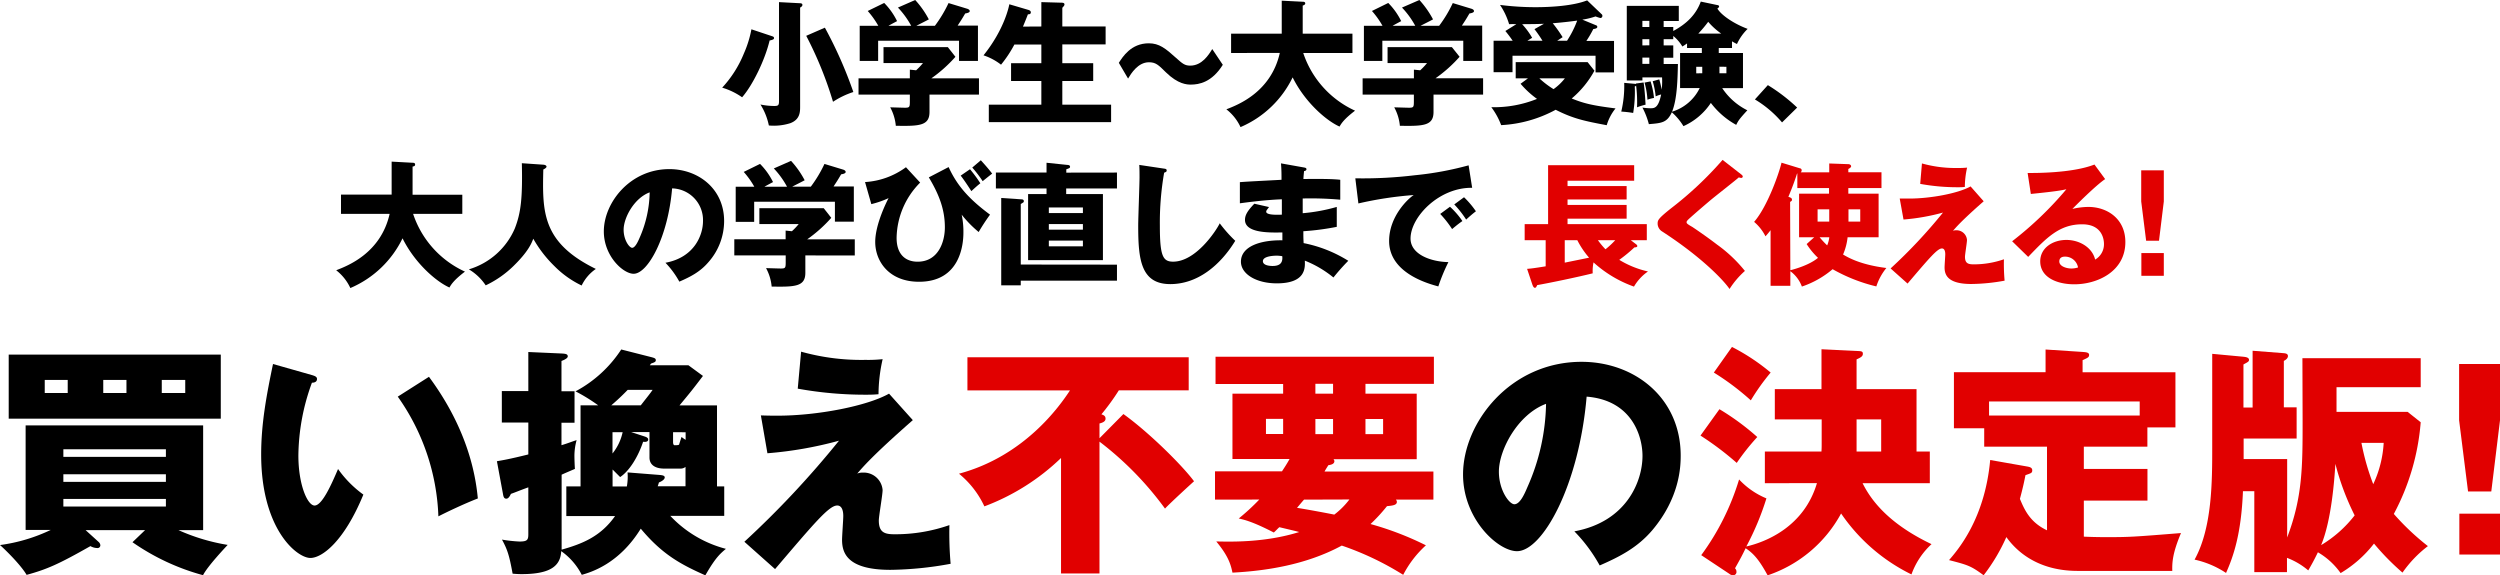
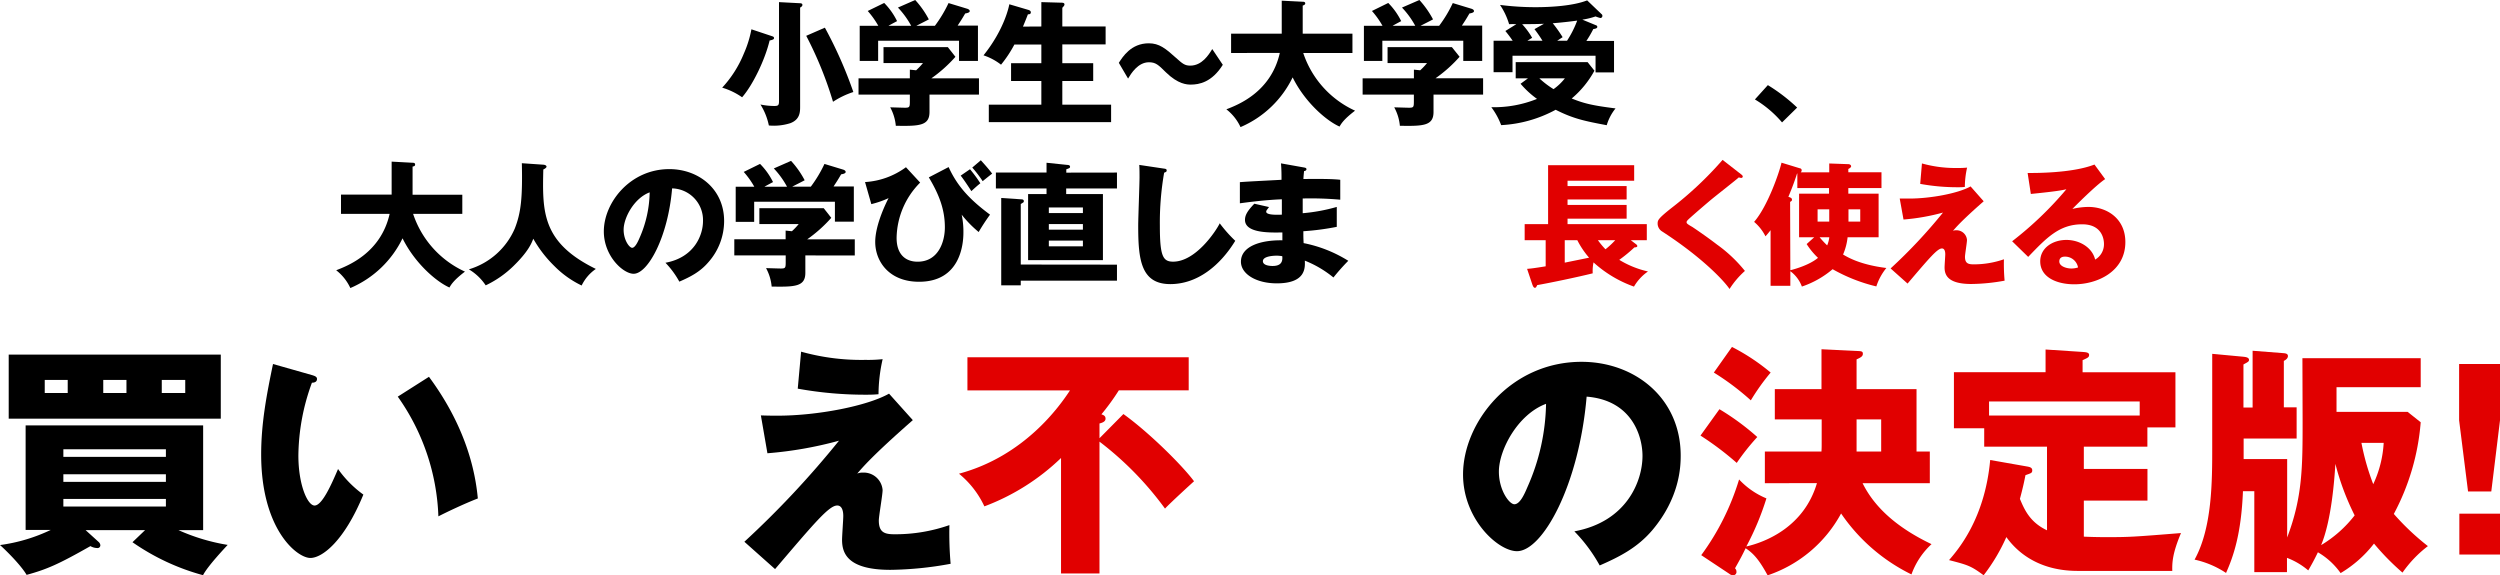
<svg xmlns="http://www.w3.org/2000/svg" viewBox="0 0 660.49 152.01">
  <defs>
    <style>.cls-1{fill:#e10000;}</style>
  </defs>
  <g id="レイヤー_2" data-name="レイヤー 2">
    <g id="文字">
      <path d="M38.33,140.06H22.62l3.45,3.13a1.33,1.33,0,0,1,.44.83.73.73,0,0,1-.83.77,3.73,3.73,0,0,1-1.79-.51c-8.43,4.79-11.5,6.13-16.86,7.6C5.3,148.94.7,144.59,0,144a44.81,44.81,0,0,0,13.42-4H6.77V112.39h46.9v27.67H47.15a52.22,52.22,0,0,0,13,3.9c-.7.76-5.3,5.62-6.51,8A60,60,0,0,1,35,143.25Zm20-46.38v16.93H2.3V93.68Zm-40.44,6.7H11.82v3.45h6.07ZM43.83,120.7v-2H16.74v2Zm-27.09,4.6v2H43.83v-2Zm0,6.52v2H43.83v-2Zm10.54-28h6.13v-3.45H27.28Zm15.46,0h6.2v-3.45h-6.2Z" />
      <path d="M82.47,99.11c.58.19,1.28.38,1.28,1,0,.84-.76,1-1.34,1a57.13,57.13,0,0,0-3.58,19.23c0,7.79,2.43,13.22,4.28,13.22,2,0,4.48-5.62,6.2-9.65A28.92,28.92,0,0,0,96,130.67C90.91,143.06,85.09,147.41,82,147.41c-3.57,0-13-7.61-13-27.35,0-8.18,1.41-15.65,3.13-23.89Zm30.86.44c7,9.46,11.82,20.32,12.91,32.14-3.77,1.47-8.31,3.64-10.42,4.73a58.09,58.09,0,0,0-10.73-31.63Z" />
-       <path d="M139.58,128.75c-2.74,1-3.13,1.21-4.6,1.73-.38.83-.76,1.27-1.21,1.27-.64,0-.77-.57-.89-1.27l-1.6-8.63c1.53-.26,3.13-.51,8.3-1.79v-8.43h-7v-8.31h7V93l8.76.39c1,.06,1.66.12,1.66.76,0,.39-.51.77-1.66,1.22v8h3.45v8.31h-3.45v5.94c1.72-.51,2.87-1,4-1.34a15.75,15.75,0,0,0-.58,4.09c0,.89.07,2.87.13,3.51-1.79.77-2.55,1.09-3.51,1.53v19.81c5.11-1.47,10.16-3.26,14.12-8.88H149.62V128.5h3.76V107.09h4.67a46.7,46.7,0,0,0-6-3.7,32.84,32.84,0,0,0,12.08-11.06l7.86,2c1,.26,1.27.39,1.27.84s-.38.57-1.27.89a3.8,3.8,0,0,1-.32.45h10.22l3.83,2.81c-2.87,3.77-3.13,4.09-6.2,7.79h9.91V128.5h1.91v7.79H177.09A30.73,30.73,0,0,0,191.78,145c-1.4,1.21-2.68,2.17-5.43,7-6.45-2.87-11.37-5.49-17.06-12.33-5.75,9.33-13.16,11.5-15.59,12.2a17.29,17.29,0,0,0-5.43-6.26c-.19,3.64-2.42,6.07-10.47,6.07-1,0-1.67-.06-2.37-.12-.89-4.92-1.4-6.39-2.81-9a36.57,36.57,0,0,0,4.6.51c2.05,0,2.36-.39,2.36-1.92Zm29.71-21.66c1.73-2.23,2.43-3.06,3.13-4.09h-6.58c-2.36,2.43-3.64,3.45-4.34,4.09Zm5.11,18.4c.52.07,1.22.13,1.22.64s-.7,1-1.54,1.34a8.39,8.39,0,0,1-.32,1h7.35v-5.12a2.05,2.05,0,0,1-1.4.45h-4.28c-1.79,0-3.84-.64-3.84-2.94v-6.71h-4.85l3.51,1.15c.38.13,1,.32,1,.83s-.57.71-1.34.58c-1.34,4-3.64,7.73-6.07,9.33l-2-2v4.48h3.77a14.48,14.48,0,0,0,.19-3.71Zm-12.58-5.68a13.54,13.54,0,0,0,2.68-5.63h-2.68Zm16-5.63v2.56c0,.57.13.89.45.89.76,0,1.08-.06,1.15-.19.19-.64.44-1.4.64-2a9.23,9.23,0,0,0,1.08.76v-2Z" />
      <path d="M241.16,111c-10.86,9.52-13.41,12.65-14.69,14.12a3.54,3.54,0,0,1,1.47-.26,5,5,0,0,1,5.24,4.6c0,1.28-1,6.9-1,8.05,0,3.2,1.59,3.64,4.15,3.64a43.19,43.19,0,0,0,14.5-2.42,94.38,94.38,0,0,0,.32,10.22,91.79,91.79,0,0,1-15.91,1.6c-11.43,0-12.77-4.48-12.77-7.93,0-1,.32-5.36.32-6.26,0-.51,0-2.81-1.6-2.81-2.17,0-6.07,4.67-16.42,16.8l-8.11-7.22a247.11,247.11,0,0,0,25-26.7,101.6,101.6,0,0,1-18.91,3.32l-1.73-10c2.11.07,3.13.07,4.48.07,10.47,0,23.63-2.56,29.38-5.82ZM211.65,92.91a58.94,58.94,0,0,0,17,2.17,36.67,36.67,0,0,0,4.54-.19,42.56,42.56,0,0,0-1.09,9.26c-.76.07-1.66.13-2.94.13a99.91,99.91,0,0,1-18.4-1.6Z" />
      <path class="cls-1" d="M296.8,109.39c6.78,4.86,15.59,13.61,18.66,17.76-.58.51-6.39,5.82-7.67,7.22a85.63,85.63,0,0,0-17.31-17.69V151.5H280.32V121a59,59,0,0,1-20.25,12.78,24.43,24.43,0,0,0-6.71-8.63c17.31-4.66,26.58-17.82,29.32-22H255.59V94.38h58.46v8.75H295.59a59.29,59.29,0,0,1-4.6,6.33c.51.19,1.09.38,1.09,1.15s-.83,1.08-1.6,1.27v3.9Z" />
-       <path class="cls-1" d="M321,132v-7.48h17.7c.57-.89,1.15-1.72,2-3.25H325.61V104H339v-2.55H321.14V94.25h57.69v7.16H360.75V104h13.54v17.32h-22a.78.78,0,0,1,.25.51c0,.89-1.21,1-1.6,1.08-.44.71-.64,1-1,1.66H378.7V132h-9.9a1.1,1.1,0,0,1,.25.57c0,.77-.76,1-2.61,1.15a44.65,44.65,0,0,1-4.35,4.73,81.17,81.17,0,0,1,14.63,5.62,27.51,27.51,0,0,0-6,7.8,77.31,77.31,0,0,0-16.23-7.73c-9.52,5.17-20.38,6.71-28.88,7.15-.45-2.23-1.15-4.47-4.28-8.24,3.51.06,12.71.39,21.91-2.49-1.15-.32-2.3-.57-5.24-1.28-.38.32-.89.9-1.46,1.41-5.82-3-7.93-3.39-9.27-3.71a57.7,57.7,0,0,0,5.43-5Zm18-21.34h-4.54v4H339ZM344.52,132c-.51.57-1.21,1.4-1.85,2.17,2.11.32,8.05,1.41,9.84,1.79a20.87,20.87,0,0,0,4-4Zm7.67-30.6h-4.67V104h4.67Zm-4.67,13.29h4.67v-4h-4.67Zm13.23,0h4.66v-4h-4.66Z" />
      <path d="M415.94,140.38c13.87-2.56,18-13.29,18-19.93,0-5.18-2.75-14.7-14.76-15.66-2,23.39-11.63,40.83-18.4,40.83-5,0-14.25-8.44-14.25-20.26,0-13.73,12.52-29.77,31.31-29.77,14,0,26.19,9.52,26.19,24.79,0,2.94-.25,11.12-7.54,19.74-3.9,4.54-8.43,6.9-13.86,9.27A41.29,41.29,0,0,0,415.94,140.38ZM396,124.6c0,4.92,2.74,8.62,4.09,8.62,1.53,0,2.74-2.87,3.45-4.53a56.16,56.16,0,0,0,4.92-22C401,109.46,396,118.85,396,124.6Z" />
      <path class="cls-1" d="M454.27,108.11a65.65,65.65,0,0,1,10,7.35,59.56,59.56,0,0,0-5.43,6.84,78.82,78.82,0,0,0-9.58-7.22Zm12,19.55v-8.37h14.95c.06-.83.06-1.15.06-2.74V110.8H468.9v-8h12.33V92.27l9.27.45c1.27.06,1.66.06,1.66.76s-.64,1-1.66,1.47v7.86h15.84v16.48h3.51v8.37H492.09c3.71,7.54,10.86,12.59,18.21,16.1a20.12,20.12,0,0,0-5.3,8,48.05,48.05,0,0,1-18.59-16.1A34.62,34.62,0,0,1,467,152c-2.1-3.84-3.57-5.69-5.81-7.16-.89,1.85-1.47,2.94-2.81,5.3a1.14,1.14,0,0,1,.38.83.85.85,0,0,1-.89,1,1.55,1.55,0,0,1-1-.38l-7.41-4.92a65.83,65.83,0,0,0,10-20,20.55,20.55,0,0,0,7.22,5,72.58,72.58,0,0,1-5.31,12.71c5.24-1.21,15.27-5.24,18.66-16.74Zm-8.69-36a54.12,54.12,0,0,1,10.22,6.77,58,58,0,0,0-5.24,7.34,67.79,67.79,0,0,0-9.77-7.34ZM497,119.29V110.8H490.5v8.49Z" />
      <path class="cls-1" d="M550.54,123.89h16.81v8.37H550.54v9.52c1.6.07,3.45.13,6,.13,6,0,7-.06,19.67-1.08-2.23,5.3-2.36,7.73-2.3,10h-25c-11.69,0-17-6.39-18.84-8.94a48.43,48.43,0,0,1-6,10.09c-3.32-2.43-4-2.68-9.14-4,2.37-2.75,9.46-10.92,10.87-26.45l9.83,1.73c.58.12,1.28.25,1.28,1s-.38.76-1.79,1.28c-.32,1.59-.64,3.19-1.47,6.26,1.15,2.74,2.62,6.19,7.16,8.3V118H524.22v-4.86h-8V98.34h24.21v-6l9.78.64c.89.07,1.72.13,1.72.77s-.32.77-1.72,1.41v3.19h24.53v14.57h-7.41V118H550.54Zm14.76-14.11v-3.71H525.5v3.71Z" />
      <path class="cls-1" d="M608.29,94.63h31.25v7.67H617.3v6.52h18.79l3.45,2.74a61.68,61.68,0,0,1-7.1,24.22,65.62,65.62,0,0,0,9,8.5,31.27,31.27,0,0,0-6.71,7,64.71,64.71,0,0,1-7.53-7.67,31.31,31.31,0,0,1-8.82,7.8,19.09,19.09,0,0,0-6-5.5c-.89,1.86-1.66,3.26-2.55,4.79a19.08,19.08,0,0,0-5.62-3.32v3.77h-8.63V129.77h-3c-.45,11.37-2.56,17.32-4.47,21.6a24.48,24.48,0,0,0-8.31-3.52c4.66-8.43,4.66-20.7,4.66-29.77V93.48l8.25.77c.44.06,1.47.13,1.47.83,0,.45-.32.58-1.47,1.21v11.38h2.42v-15l8.25.64c.57.06,1.08.19,1.08.76s-.51,1-1.08,1.28v12.27h3.38v8.24h-14v5.43h11.5V142c4.08-10.73,4.08-18.66,4.08-31.11Zm13.8,41.53A67.25,67.25,0,0,1,617,122.55c-.25,4-1,14.82-3.77,21.47A32,32,0,0,0,622.09,136.16ZM623.88,117A62.76,62.76,0,0,0,627,127.92,29.45,29.45,0,0,0,629.76,117Z" />
      <path class="cls-1" d="M660.49,96.17v14.88l-2.3,18.79h-6.14l-2.36-18.79V96.17Zm-10.74,39.54h10.74v10.8H649.75Z" />
      <path d="M204,9.57c.22.07.5.18.5.49s-.32.46-1.17.64c-1.23,5.15-4.48,11.83-7.27,15a18.15,18.15,0,0,0-5.26-2.54,29.69,29.69,0,0,0,5.72-9,28.76,28.76,0,0,0,2-6.42ZM211.29.85c.32,0,.7.07.7.42s-.17.46-.6.74v26.1c0,1.44,0,3.46-2.61,4.44a14.44,14.44,0,0,1-5.65.6,16.76,16.76,0,0,0-2.22-5.54,18.33,18.33,0,0,0,3.6.39c1.06,0,1.3-.14,1.3-1.27V.56Zm6.64,6.46a111.59,111.59,0,0,1,7.52,17,22,22,0,0,0-5.37,2.58A98.37,98.37,0,0,0,213,9.46Z" />
      <path d="M245.57,25v4.59c0,3.64-2.69,3.75-8.9,3.64a12.61,12.61,0,0,0-1.48-4.87c.53,0,3.28.1,3.88.1,1.31,0,1.31-.17,1.31-2V25H226.82V20.69h13.56V18.4l1.66.17a17.9,17.9,0,0,0,1.8-1.9H233.42V12.46h17l2,2.55a36.52,36.52,0,0,1-6.35,5.68h12.57V25ZM240.73,6.81A22.52,22.52,0,0,0,237.23,2l4.56-2a24.09,24.09,0,0,1,3.6,5.12c-.49.28-2.82,1.45-3.28,1.69H247a34,34,0,0,0,3.6-6l5,1.52c.17.07.6.24.6.6s-.57.53-1.2.63c-.92,1.59-1.17,1.94-2,3.21h5.37V16.1h-5V10.77H232V16.1h-4.87V6.81h4.91a22.73,22.73,0,0,0-2.79-3.91L233.6.78A18.21,18.21,0,0,1,237,5.58c-1.52.81-1.87,1-2.26,1.23Z" />
      <path d="M275.12,7V.56l5.29.15c.53,0,.82.1.82.49a.84.84,0,0,1-.25.49,2.91,2.91,0,0,1-.32.36V7H292.1v4.73H280.66V16.7h8.16v4.7h-8.16v6.25h12.89v4.62H261.24V27.65h13.88V21.4h-8V16.7h8V11.76H268a32.22,32.22,0,0,1-3.53,5.33,15.36,15.36,0,0,0-4.63-2.47c5.62-7,6.75-13.1,6.82-13.49l4.91,1.45c.38.1.77.28.77.67,0,.56-.53.53-.77.53-.43,1.16-1.24,3.11-1.31,3.25Z" />
      <path d="M323.06,17.12c-2.89,4.63-6.28,5.23-8.44,5.23-1,0-3.35-.07-6.6-3.25-2-2-2.72-2.65-4.48-2.65-2.9,0-4.73,3-5.51,4.31l-2.44-4.16c1-1.56,3.22-5.16,7.91-5.16,2.76,0,4.41,1.34,7.2,3.85,1.7,1.52,2.3,2.05,3.75,2.05,3.1,0,4.87-2.83,5.82-4.38Z" />
      <path d="M325.25,14V8.9h13.38V.18l5.54.28c.21,0,.67,0,.67.46,0,.28-.35.46-.67.56V8.9h13.14V14h-13A25.64,25.64,0,0,0,358,29.24c-3,2.29-3.64,3.42-4.1,4.2-3.56-1.59-9.18-6.5-12.39-13a27.12,27.12,0,0,1-13.77,13.14,12.67,12.67,0,0,0-3.74-4.7c3-1.16,11.79-4.52,14.12-14.9Z" />
      <path d="M378.73,25v4.59c0,3.64-2.68,3.75-8.89,3.64a12.47,12.47,0,0,0-1.49-4.87c.53,0,3.29.1,3.89.1,1.3,0,1.3-.17,1.3-2V25H360V20.69h13.55V18.4l1.66.17a16.92,16.92,0,0,0,1.8-1.9H366.59V12.46h17L385.62,15a36.34,36.34,0,0,1-6.36,5.68h12.57V25ZM373.9,6.81A22.52,22.52,0,0,0,370.4,2L375,0a24.85,24.85,0,0,1,3.6,5.12c-.5.28-2.83,1.45-3.29,1.69h4.91a33.41,33.41,0,0,0,3.6-6l5,1.52c.18.07.6.24.6.6s-.56.53-1.2.63c-.92,1.59-1.16,1.94-2,3.21h5.37V16.1h-5V10.77H365.21V16.1h-4.87V6.81h4.91a22.73,22.73,0,0,0-2.79-3.91L366.77.78a18.21,18.21,0,0,1,3.42,4.8c-1.52.81-1.87,1-2.26,1.23Z" />
      <path d="M403.69,20.69h-3.25V16.42h19l1.8,2.26a25.54,25.54,0,0,1-6,7.34c3.25,1.31,5.37,1.84,11.58,2.62a12.91,12.91,0,0,0-2.33,4.44C418.77,32,415.7,31.39,411,29a33.77,33.77,0,0,1-14.4,4.06A18.84,18.84,0,0,0,394,28.32a30.38,30.38,0,0,0,12.07-2.19,24.44,24.44,0,0,1-4.34-4Zm18-14a.42.42,0,0,1,.31.42c0,.36-.53.5-1.06.57a28.84,28.84,0,0,1-1.83,3.14h7.31v8.3h-4.88V14.72H399.6v4.35h-5v-8.3h5.05c-.6-.88-1.27-1.77-1.94-2.58l2.9-1.8a17.75,17.75,0,0,0-1.91,0,18.54,18.54,0,0,0-2.4-5.09,74.26,74.26,0,0,0,9.32.6c4.17,0,10-.35,13.7-1.8l3.81,3.64a.48.48,0,0,1,.21.42.54.54,0,0,1-.52.6,8.8,8.8,0,0,1-1.28-.42,19.38,19.38,0,0,1-3.49.85ZM407.9,6.29c-2,.07-2.65.07-5.76.1a19.39,19.39,0,0,1,2.65,3.6c-.18.11-1.06.64-1.27.78h4a33.17,33.17,0,0,0-2.12-3.07Zm-1.21,14.4a23.06,23.06,0,0,0,3.75,2.86,14.2,14.2,0,0,0,3-2.86ZM414,10.77a26.6,26.6,0,0,0,2.69-5.33c-.5.07-3.32.46-6.46.7a36.85,36.85,0,0,1,2.61,3.68l-1.45.95Z" />
-       <path d="M432.18,22.07l2.05-.28c.32,1.83.49,5.57.53,5.86a17.4,17.4,0,0,0-2.26.7,35.1,35.1,0,0,0-.25-5.75.47.47,0,0,1-.35.24,34.53,34.53,0,0,1-.42,7,29.57,29.57,0,0,0-3.15-.36,28.93,28.93,0,0,0,.78-7.59l2.72.25a1.61,1.61,0,0,1,.39.07Zm9.89-14.94V8.19c3.53-1.9,6-4.31,7.27-7.77l4.38.92c.14,0,.46.11.46.35s-.28.46-.46.57c1.09,1.84,4.56,4.1,8,5.37a13.23,13.23,0,0,0-2.82,4c-.6-.29-.82-.43-1.31-.71v1.77h-3.5V14h6.4v9.28H455a17.11,17.11,0,0,0,6.64,5.86c-2.05,2.23-2.37,2.69-2.94,3.85A21.2,21.2,0,0,1,452,27.19a17,17,0,0,1-7.24,6.14,15.92,15.92,0,0,0-3.07-3.67c-1.27,2.75-2.65,2.86-6.07,3.14a20,20,0,0,0-1.7-4.38,14.86,14.86,0,0,0,2.09.18c1.06,0,2.11,0,2.86-3.64a8.49,8.49,0,0,0-1.45.5,21.37,21.37,0,0,0-.78-4l1.73-.49a26.57,26.57,0,0,1,.64,2.72,18.8,18.8,0,0,0,.1-3.25h-5.19v.81h-4.13V1.55h13.74v4h-4V7.13Zm-6.32,0V5.51h-1.84V7.13Zm0,4.84V10.35h-1.84V12Zm0,4.91V15.22h-1.84v1.66Zm.32,4.62a20.87,20.87,0,0,1,.91,4.38,9.34,9.34,0,0,0-1.73.46,21,21,0,0,0-.77-4.52Zm3.46-11.15V12h2.54v3.25h-2.54v1.66h3.77c-.1,4.16-.21,9.32-1.55,12.6a12,12,0,0,0,7.31-6.25h-5.19V14h5.75V12.68h-3.91v-1.2c-.46.31-.64.45-1.24.81a10.49,10.49,0,0,0-2.4-2.79v.85Zm10.2,9V17.65h-1.59v1.73Zm5-10.48a18.54,18.54,0,0,1-3.43-3.11,32.64,32.64,0,0,1-2.61,3.11Zm-.46,8.75v1.73h1.84V17.65Z" />
      <path d="M470.81,32.34a28.76,28.76,0,0,0-7.17-6.07l3.42-3.78a46.17,46.17,0,0,1,7.74,5.93Z" />
      <path d="M90.09,56.5V51.42h13.38V42.7L109,43c.21,0,.67,0,.67.46s-.35.46-.67.56v7.42h13.14V56.5h-13a25.64,25.64,0,0,0,13.7,15.26c-3,2.29-3.64,3.42-4.1,4.2-3.56-1.59-9.18-6.5-12.39-13A27.12,27.12,0,0,1,92.56,76.1a12.67,12.67,0,0,0-3.74-4.7c3-1.16,11.79-4.52,14.12-14.9Z" />
      <path d="M143.54,43.51c.78.07.85.42.85.53s-.11.39-.85.74c-.25,11.12-.42,19.28,13.88,26.27a11.21,11.21,0,0,0-3.75,4.38,25.65,25.65,0,0,1-7.16-5.09,32.42,32.42,0,0,1-5.62-7.27c-.46,1.2-1.31,3.39-5.26,7.24a27,27,0,0,1-7.31,5.08,13.74,13.74,0,0,0-4.45-4.23A19.17,19.17,0,0,0,136,60.39c1.62-4.14,2.08-8,1.87-17.27Z" />
      <path d="M175.81,69.42c7.66-1.41,9.92-7.34,9.92-11a8.37,8.37,0,0,0-8.16-8.65c-1.09,12.92-6.42,22.56-10.17,22.56-2.75,0-7.87-4.66-7.87-11.19,0-7.59,6.92-16.46,17.3-16.46,7.73,0,14.48,5.26,14.48,13.7a16.41,16.41,0,0,1-4.17,10.91c-2.15,2.51-4.66,3.82-7.66,5.12A23.46,23.46,0,0,0,175.81,69.42ZM164.76,60.7c0,2.72,1.51,4.77,2.26,4.77s1.51-1.59,1.9-2.51a30.88,30.88,0,0,0,2.72-12.14C167.54,52.34,164.76,57.53,164.76,60.7Z" />
      <path d="M212.77,67.48v4.59c0,3.64-2.68,3.75-8.9,3.64a12.61,12.61,0,0,0-1.48-4.87c.53,0,3.28.1,3.88.1,1.31,0,1.31-.17,1.31-2V67.48H194V63.21h13.56V60.92l1.66.17a17.9,17.9,0,0,0,1.8-1.9H200.62V55h17l2,2.55a36.76,36.76,0,0,1-6.36,5.68h12.57v4.27Zm-4.84-18.15a22.44,22.44,0,0,0-3.49-4.83l4.55-2a24.09,24.09,0,0,1,3.6,5.12c-.49.28-2.82,1.45-3.28,1.69h4.91a34,34,0,0,0,3.6-6l5,1.52c.18.07.6.24.6.6s-.57.53-1.2.63c-.92,1.59-1.17,1.94-2,3.21h5.36v9.29h-5V53.29H199.25v5.33h-4.88V49.33h4.91a22.11,22.11,0,0,0-2.79-3.91l4.31-2.12a18.27,18.27,0,0,1,3.43,4.8c-1.52.81-1.88,1-2.26,1.23Z" />
      <path d="M243.1,48.24a21.12,21.12,0,0,0-6.22,14.62c0,4.41,2.4,6.28,5.55,6.28,5.5,0,7.2-5.29,7.2-9.07,0-4.63-1.45-8.55-4.24-13.21l5.23-2.72c2.33,5.12,5.65,8.65,10.94,12.57a53.68,53.68,0,0,0-3,4.59,30.21,30.21,0,0,1-4.49-4.59,21.87,21.87,0,0,1,.46,4.73c0,3.29-.92,13-11.72,13-8,0-11.58-5.47-11.58-10.52,0-4.73,3.14-10.84,3.53-11.58a24.49,24.49,0,0,1-4.56,1.59l-1.66-5.83a20.3,20.3,0,0,0,10.81-3.92Zm13.17-3.53A36.15,36.15,0,0,1,259,48.42c-.78.63-.95.77-2.37,2.08-.7-1.1-2-3.07-2.82-4.1Zm2.86-2.37c1.13,1.24,2,2.23,3,3.53-.43.32-2.16,1.7-2.51,2a31.1,31.1,0,0,0-2.75-3.6Z" />
      <path d="M295.1,45.59v4.2H281.68v1.49h9.71V68.72H271.62V51.28h4.87V49.79H263.11v-4.2h13.38V43l5.41.56c.42,0,.81.11.81.46s-.11.39-1,.71v.88Zm0,24.33v4.24H269.68v1.23h-5.16V52.3l5.16.35c.49,0,.81.07.81.46s-.07.32-.81.78v16Zm-18-13.63h9V54.81h-9Zm9,2.9h-9v1.48h9Zm0,4.37h-9v1.52h9Z" />
      <path d="M307.42,44.53c.53.07.81.11.81.5s-.25.42-.67.6a77.08,77.08,0,0,0-1.13,14c0,8,.78,9.5,3.5,9.5,6,0,11.37-8.15,12.32-10.13a36,36,0,0,0,4.1,4.62c-4,6.54-10,11.44-17.16,11.44-7.84,0-8.48-6.63-8.48-15.46,0-2,.35-11,.35-12.78,0-1,0-2.23-.07-3.25Z" />
      <path d="M344.53,44.25c.31.07.63.11.63.46s-.39.46-.63.49c-.15,1.38-.15,1.7-.18,2.09,1.62,0,7.1-.11,9.74.21v5.26a87,87,0,0,0-9.92-.32v3.89a47.1,47.1,0,0,0,9-1.66v5.26a68.36,68.36,0,0,1-8.83,1.16c0,1.52,0,1.66.07,3.14a35,35,0,0,1,11.8,4.67,54.89,54.89,0,0,0-3.92,4.41,28.52,28.52,0,0,0-7.56-4.45c.07,1.84.32,6-7.41,6-5.48,0-9.47-2.5-9.47-5.72,0-4,5.05-5.75,10.95-5.65,0-.81,0-.81,0-2.08-3.49.07-9.88.18-9.88-3.32,0-1.24.63-2.36,2.47-4.27l3.88.88c-.63.85-.74.95-.74,1.2s0,1,4.13.81c0-.63,0-3.49,0-4.06-4.34.18-8.16.67-11.09,1.06V48.13c1.73-.17,9.46-.53,11-.63,0-1.34,0-2.72-.14-4.34Zm-7.31,23.3c-.18,0-3.57,0-3.57,1.45,0,1.17,1.94,1.27,2.54,1.27,1.73,0,2.79-.63,2.58-2.58A7.78,7.78,0,0,0,337.22,67.55Z" />
-       <path d="M388.94,49.62c-8.72-.14-16.28,7.69-16.28,13.41,0,4.1,5.19,6.11,10,6.22A48.34,48.34,0,0,0,380,75.67c-2.86-.77-13-3.6-13-12,0-6.53,5.05-11.22,6.5-12.14a96.79,96.79,0,0,0-14.62,2.22l-.81-6.64a114.71,114.71,0,0,0,15.71-.81A84.28,84.28,0,0,0,388,43.68Zm-5.86,5a21.48,21.48,0,0,1,3.28,3.78c-1,.7-1.48,1.09-2.72,2.12a27.83,27.83,0,0,0-3.14-4Zm3.71-2.51a23.55,23.55,0,0,1,3.14,3.71c-.88.67-1.49,1.2-2.58,2.19a26.36,26.36,0,0,0-3.14-4Z" />
      <path class="cls-1" d="M432.19,64.48c.14.11.38.28.38.53s-.31.35-.77.35a37.22,37.22,0,0,1-4,3.29,25.11,25.11,0,0,0,7.59,3.07,12.47,12.47,0,0,0-3.7,4A31.64,31.64,0,0,1,421,69.32a11.27,11.27,0,0,0-.21,2.89c-4,1-11.41,2.55-14.66,3.11-.28.57-.35.71-.63.71s-.5-.36-.71-1l-1.34-4c.92-.07,1.66-.14,4.91-.67V63.46h-5.55V59.22H409V43.65h22.74v4.1H414.14v1.41h15.61v3.53H414.14v1.45h15.61v3.63H414.14v1.45h20.94v4.24h-4.23Zm-12.36,3.6a22.48,22.48,0,0,1-3.11-4.62H413.4v5.93Zm2.33-4.62a21.65,21.65,0,0,0,2,2.4,21.8,21.8,0,0,0,2.58-2.4Z" />
      <path class="cls-1" d="M460.08,46.12c.21.18.35.32.35.53A.38.38,0,0,1,460,47a2.2,2.2,0,0,1-.61-.14c-.7.67-6.46,5.15-7.66,6.18-1.62,1.37-3.6,3.07-4.9,4.23-1.13,1-1.24,1.17-1.24,1.45s.14.46,1.52,1.24c.1.07,3.35,2.22,6.53,4.66A37.24,37.24,0,0,1,461,71.58a22.28,22.28,0,0,0-4.06,4.77c-1.56-2.3-7.38-8.44-17.8-15.19a2.46,2.46,0,0,1-1.2-2.08c0-.92.14-1.34,3.71-4.17a93.26,93.26,0,0,0,13.45-12.67Z" />
      <path class="cls-1" d="M473,75.5h-5.22V60.81a20.44,20.44,0,0,1-1.35,1.62,12.05,12.05,0,0,0-3-3.81c3.6-4.13,6.67-13.13,7.24-15.64l4.83,1.48A.53.53,0,0,1,476,45a.81.81,0,0,1-.25.53h7.53V43.19l5,.18c.5,0,.78.28.78.56s-.42.57-.74.71v.88h8.76v4.17h-8.76v1.48h8V62.68h-8.19a15.7,15.7,0,0,1-1.2,4.56c1.23.74,4.55,2.71,11.44,3.56a15,15,0,0,0-2.65,4.87,44,44,0,0,1-11.55-4.55,24.71,24.71,0,0,1-8.12,4.59A8.85,8.85,0,0,0,473,71.65Zm0-4.1c4.87-1.27,6.85-2.89,7.31-3.28a19,19,0,0,1-3-3.64l2-1.8h-4V51.17h7.91V49.69h-8.37V45.84l-.07,0c-.82,2.58-1.77,4.91-2.3,6.15.6.21.95.35.95.74s-.14.35-.49.63Zm10.28-12.85V55.3h-3.08v3.25Zm-2.55,4.13a24.76,24.76,0,0,0,2,2.15,7.47,7.47,0,0,0,.56-2.15Zm7.63-7.38v3.25h3.11V55.3Z" />
      <path class="cls-1" d="M524.08,53.18c-6,5.26-7.41,7-8.12,7.81a1.92,1.92,0,0,1,.81-.15,2.77,2.77,0,0,1,2.9,2.55c0,.7-.53,3.81-.53,4.45,0,1.76.88,2,2.29,2a24.11,24.11,0,0,0,8-1.34,48.55,48.55,0,0,0,.18,5.65,51,51,0,0,1-8.8.88c-6.32,0-7.06-2.47-7.06-4.38,0-.56.18-3,.18-3.46,0-.28,0-1.55-.88-1.55-1.2,0-3.36,2.57-9.08,9.28l-4.48-4a135.94,135.94,0,0,0,13.84-14.76A55.9,55.9,0,0,1,502.9,58l-1-5.54c1.17,0,1.73,0,2.48,0,5.79,0,13.06-1.41,16.24-3.21Zm-16.31-10a32.55,32.55,0,0,0,9.43,1.2,20.73,20.73,0,0,0,2.5-.1,24.06,24.06,0,0,0-.6,5.11,15.89,15.89,0,0,1-1.62.08,54.88,54.88,0,0,1-10.17-.89Z" />
      <path class="cls-1" d="M556.17,47.32c-2.4,1.59-7.87,7.06-8.65,7.88a18.62,18.62,0,0,1,4.24-.53c4.8,0,9.75,3,9.75,9.28,0,7.77-7.38,11.16-13.49,11.16-4.56,0-9-1.8-9-6.07,0-3.5,3.25-5.65,6.92-5.65,3.32,0,6.78,1.87,7.59,5.19a4.68,4.68,0,0,0,2.33-4.17c0-.85-.28-5.15-5.75-5.15-6,0-9.36,3.49-14.27,8.61l-4.24-4.13A92.73,92.73,0,0,0,545.93,50c-1.13.25-2.33.53-9.39,1.24l-.85-5.54c1.38,0,11.59.14,17.66-2.23ZM545.55,67.8c-1.2,0-1.49.67-1.49,1.27,0,1.34,2,1.87,3.18,1.87a5.83,5.83,0,0,0,1.77-.28A3.48,3.48,0,0,0,545.55,67.8Z" />
-       <path class="cls-1" d="M571.67,45v8.23L570.4,63.6H567L565.7,53.22V45Zm-5.93,21.86h5.93v6h-5.93Z" />
    </g>
  </g>
</svg>